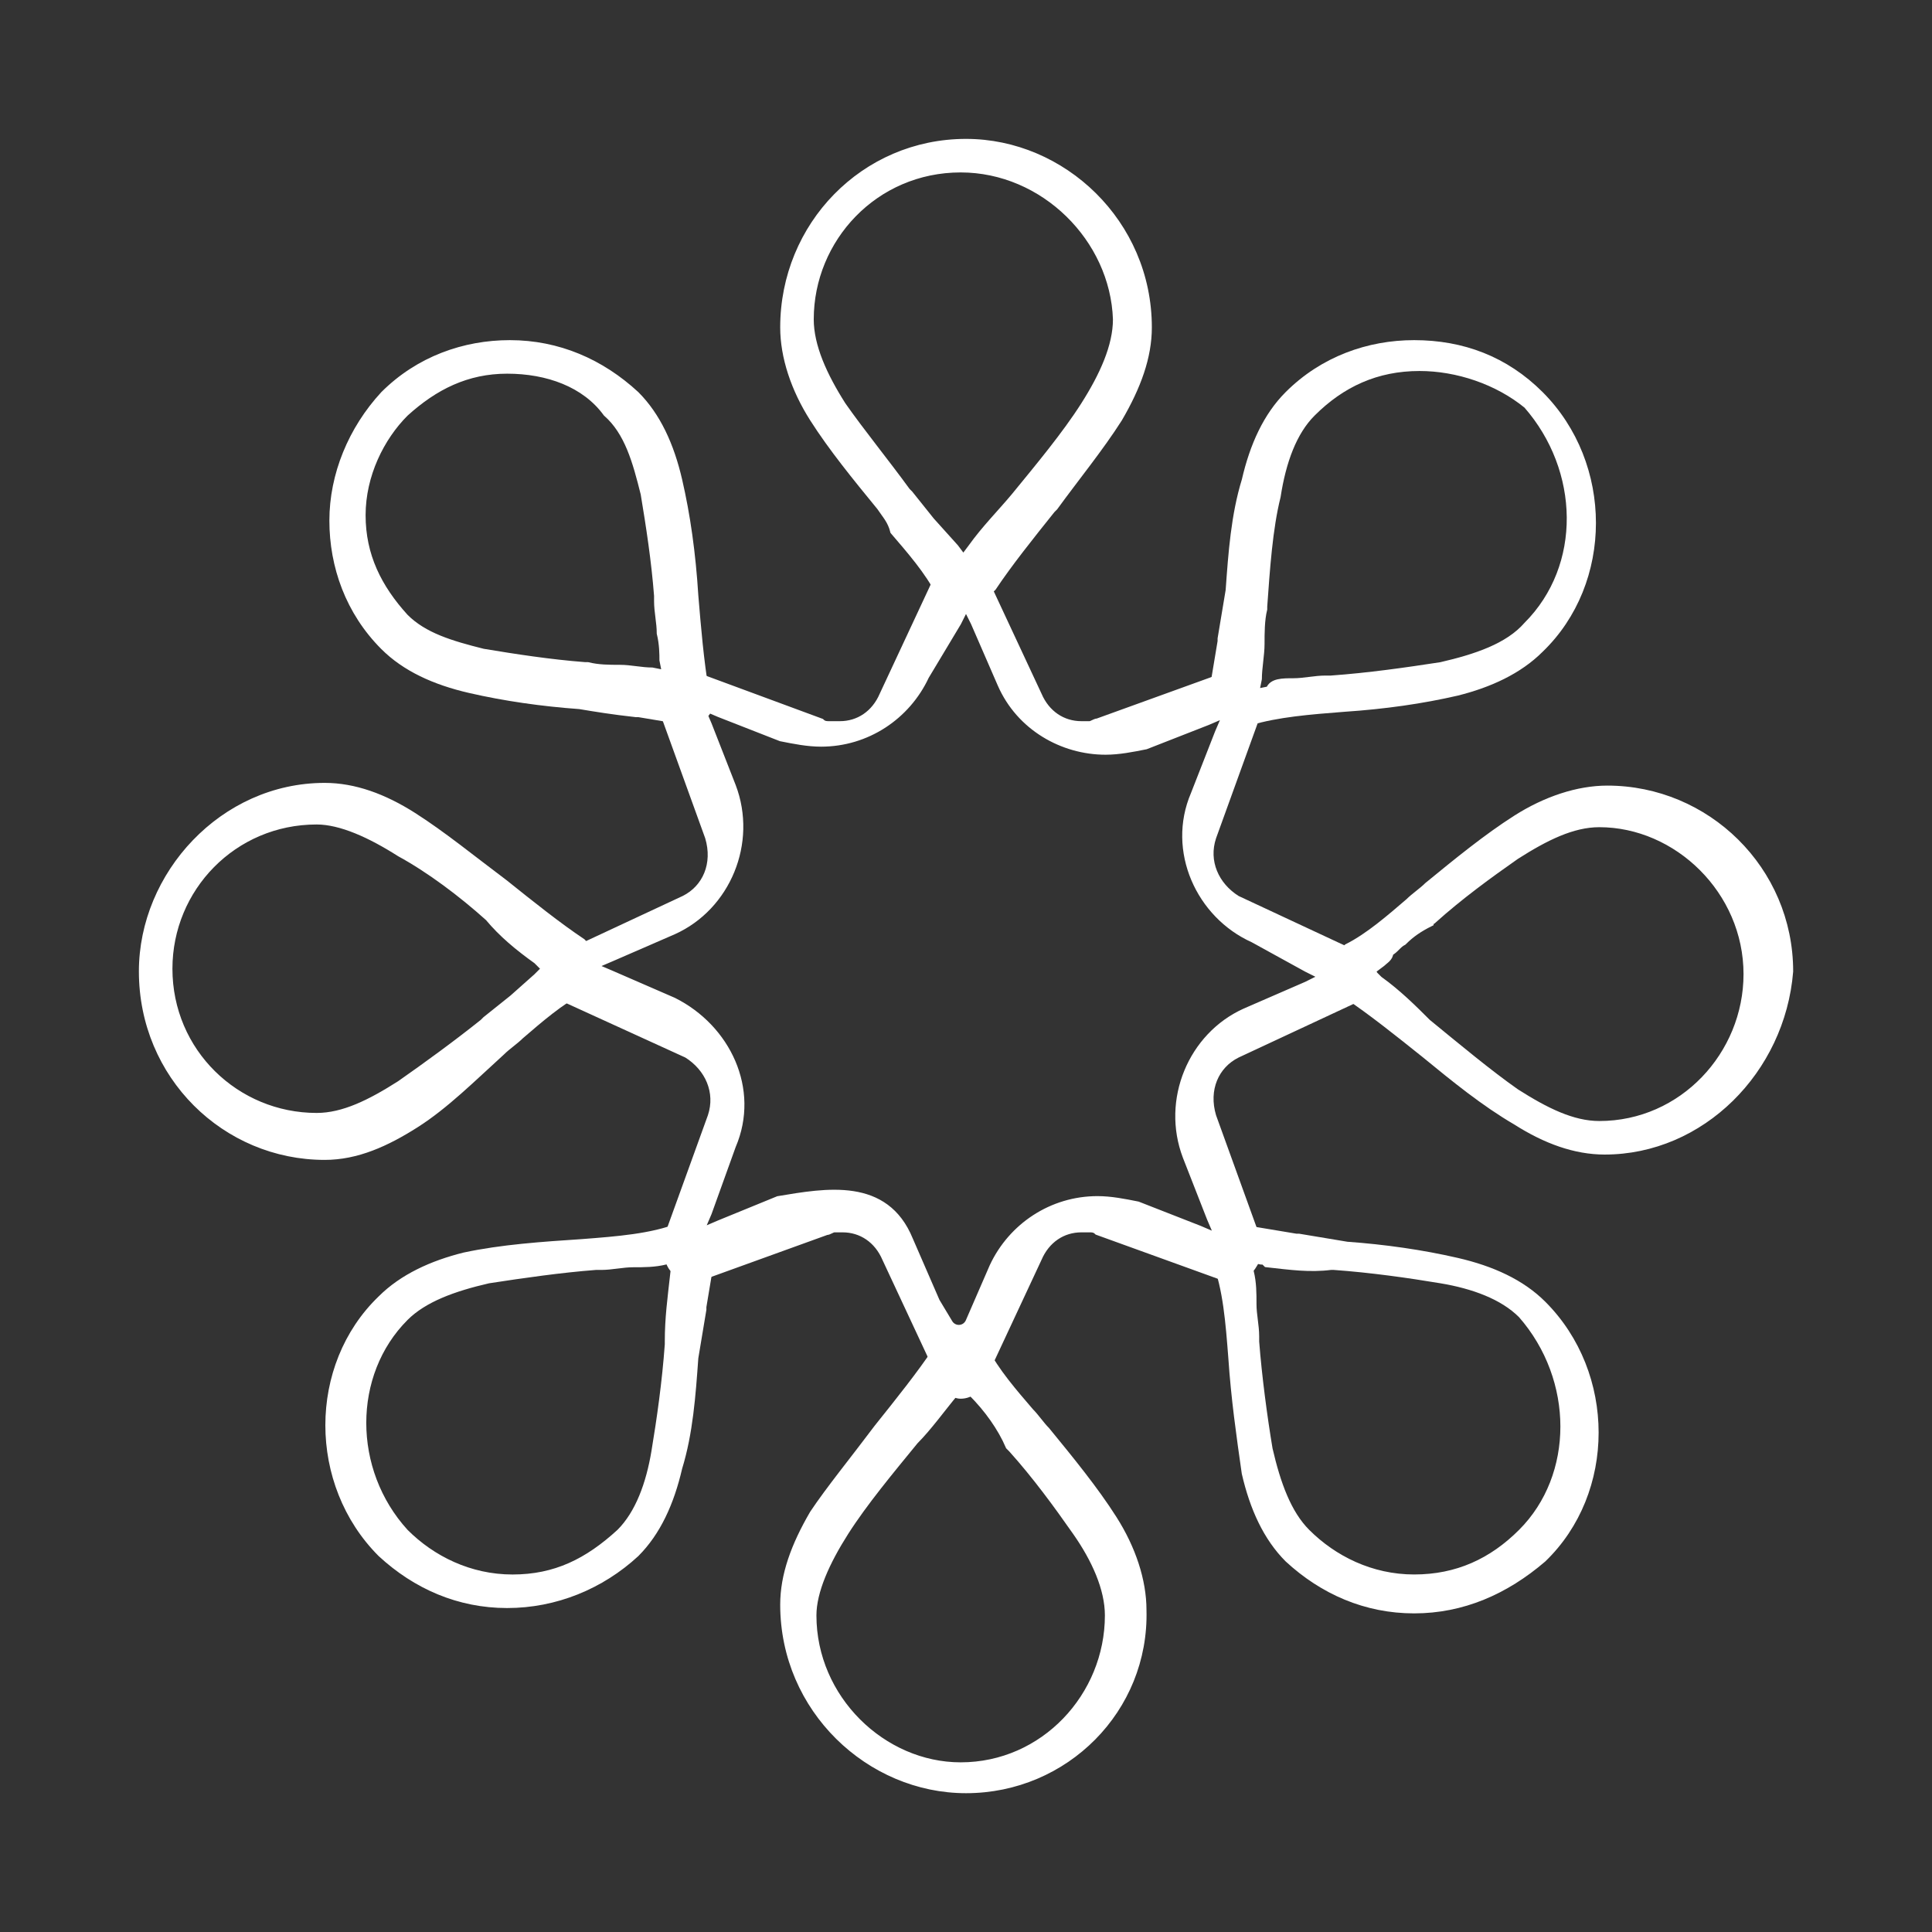
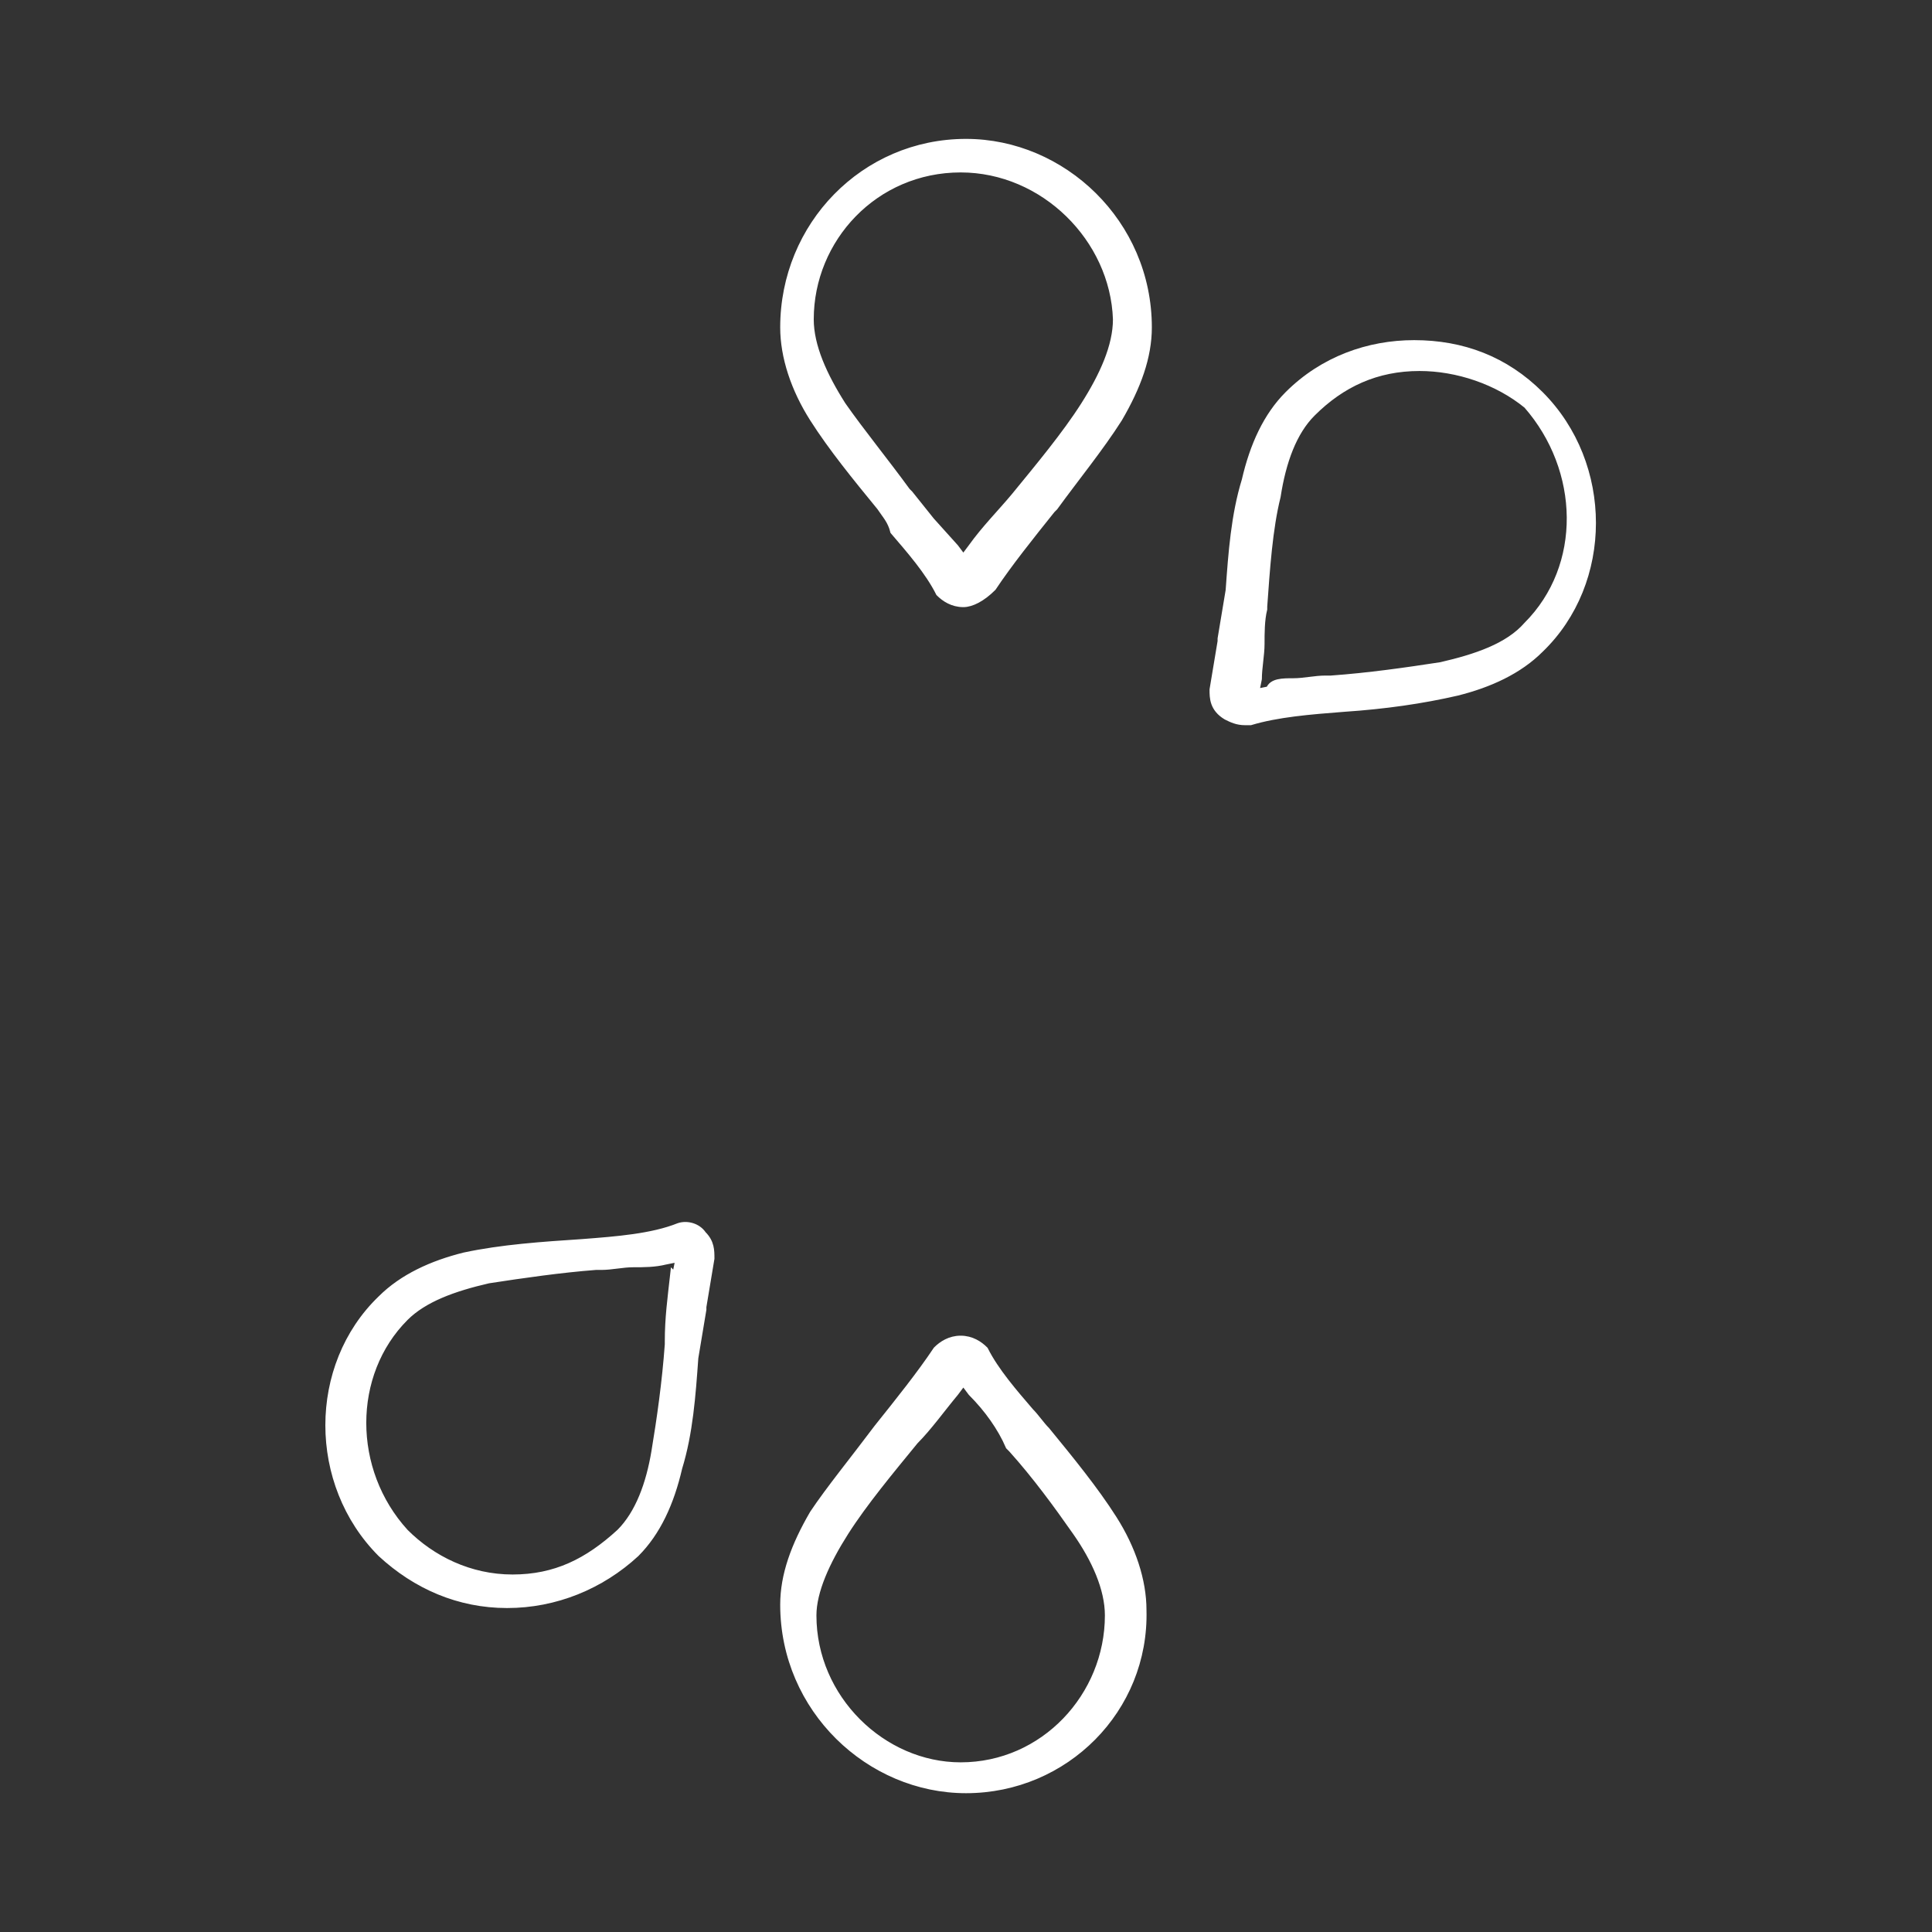
<svg xmlns="http://www.w3.org/2000/svg" width="72" height="72" viewBox="0 0 72 72" fill="none">
  <rect x="0" y="0" width="72" height="72" fill="#333333" stroke="none" />
  <path d="M32.801 18.901C31.901 17.801 31.001 16.701 30.301 15.601C29.601 14.501 29.201 13.301 29.201 12.201C29.201 8.401 32.201 5.301 36.001 5.301C39.601 5.301 42.801 8.301 42.801 12.201C42.801 13.301 42.401 14.401 41.701 15.601C41.001 16.701 40.101 17.801 39.301 18.901L39.201 19.001C38.401 20.001 37.601 21.001 37.001 21.901C36.601 22.301 36.201 22.501 35.901 22.501C35.501 22.501 35.201 22.301 35.001 22.101C34.601 21.301 33.901 20.501 33.301 19.801C33.201 19.401 33.001 19.201 32.801 18.901ZM35.601 20.401L35.901 20.801L36.201 20.401C36.701 19.701 37.301 19.101 37.801 18.501C38.701 17.401 39.701 16.201 40.401 15.101C41.101 14.001 41.601 12.901 41.601 11.901C41.501 8.901 38.901 6.301 35.801 6.301C32.601 6.301 30.201 8.901 30.201 11.901C30.201 12.901 30.701 14.001 31.401 15.101C32.101 16.101 33.001 17.201 33.801 18.301L33.901 18.401L34.701 19.401L35.601 20.401Z" fill="white" stroke="white" stroke-width="0.25" stroke-miterlimit="10" />
  <path d="M45.201 25.701C45.301 25.101 45.401 24.501 45.501 23.901V23.801C45.601 23.201 45.701 22.601 45.801 22.001C45.901 20.601 46.001 19.201 46.401 17.901C46.701 16.601 47.201 15.501 48.001 14.701C49.301 13.401 51.001 12.801 52.701 12.801C54.501 12.801 56.101 13.401 57.401 14.701C60.001 17.301 60.001 21.701 57.401 24.201C56.601 25.001 55.501 25.501 54.301 25.801C53.001 26.101 51.601 26.301 50.101 26.401C48.801 26.501 47.601 26.601 46.601 26.901C46.501 26.901 46.501 26.901 46.501 26.901H46.401C46.101 26.901 45.901 26.801 45.701 26.701C45.201 26.401 45.201 26.001 45.201 25.701ZM48.201 25.401C48.601 25.401 49.001 25.301 49.401 25.301C49.501 25.301 49.501 25.301 49.601 25.301C51.001 25.201 52.401 25.001 53.701 24.801C55.001 24.501 56.201 24.101 56.901 23.301C59.101 21.101 59.001 17.501 56.901 15.101C55.801 14.201 54.301 13.701 52.901 13.701C51.301 13.701 50.001 14.301 48.901 15.401C48.201 16.101 47.801 17.201 47.601 18.501C47.301 19.701 47.201 21.201 47.101 22.601V22.701C47.001 23.101 47.001 23.601 47.001 24.001C47.001 24.401 46.901 24.901 46.901 25.301L46.801 25.801L47.301 25.701C47.401 25.401 47.801 25.401 48.201 25.401Z" fill="white" stroke="white" stroke-width="0.25" stroke-miterlimit="10" />
-   <path d="M53.101 39.302C52.101 38.502 51.101 37.702 50.201 37.102C50.001 36.902 49.801 36.602 49.801 36.202C49.801 35.802 50.001 35.502 50.201 35.302C51.001 34.902 51.801 34.202 52.501 33.602C52.701 33.402 53.001 33.202 53.201 33.002C54.301 32.102 55.401 31.202 56.501 30.502C57.601 29.802 58.801 29.402 59.901 29.402C63.601 29.402 66.701 32.402 66.701 36.202C66.401 39.902 63.401 42.902 59.801 42.902C58.701 42.902 57.601 42.502 56.501 41.802C55.301 41.102 54.201 40.202 53.101 39.302ZM51.501 35.902L51.101 36.202L51.401 36.502C52.101 37.002 52.701 37.602 53.201 38.102C54.301 39.002 55.501 40.002 56.501 40.702C57.601 41.402 58.601 41.902 59.601 41.902C62.701 41.902 65.101 39.302 65.101 36.302C65.101 33.202 62.501 30.702 59.601 30.702C58.601 30.702 57.601 31.202 56.501 31.902C55.501 32.602 54.401 33.402 53.401 34.302C53.401 34.302 53.301 34.302 53.301 34.402C52.901 34.602 52.601 34.802 52.301 35.102C52.101 35.202 52.001 35.402 51.801 35.502C51.801 35.702 51.601 35.802 51.501 35.902Z" fill="white" stroke="white" stroke-width="0.25" stroke-miterlimit="10" />
-   <path d="M45.901 50.601C45.801 49.301 45.701 48.001 45.301 47.001C45.201 46.701 45.301 46.301 45.601 46.101C45.901 45.801 46.201 45.801 46.501 45.801C47.101 45.901 47.701 46.001 48.301 46.101H48.401C49.001 46.201 49.601 46.301 50.201 46.401C51.601 46.501 53.001 46.701 54.301 47.001C55.601 47.301 56.701 47.801 57.501 48.601C60.101 51.201 60.101 55.601 57.501 58.101C56.101 59.301 54.501 60.001 52.701 60.001C50.901 60.001 49.301 59.301 48.001 58.101C47.201 57.301 46.701 56.201 46.401 54.901C46.201 53.501 46.001 52.101 45.901 50.601ZM47.001 47.001L46.501 46.901L46.601 47.401C46.701 47.801 46.701 48.201 46.701 48.601C46.701 49.001 46.801 49.401 46.801 49.801C46.801 49.901 46.801 49.901 46.801 50.001C46.901 51.301 47.101 52.801 47.301 54.001C47.601 55.301 48.001 56.401 48.701 57.101C49.701 58.101 51.101 58.801 52.701 58.801C54.301 58.801 55.601 58.201 56.701 57.101C58.801 55.001 58.801 51.401 56.701 49.001C56.001 48.301 54.901 47.901 53.701 47.701C52.501 47.501 51.101 47.301 49.701 47.201H49.601C48.801 47.301 48.101 47.201 47.201 47.101C47.101 47.001 47.101 47.001 47.001 47.001Z" fill="white" stroke="white" stroke-width="0.25" stroke-miterlimit="10" />
  <path d="M32.701 53.202C33.501 52.202 34.301 51.202 34.901 50.302C35.101 50.102 35.401 49.902 35.801 49.902C36.201 49.902 36.501 50.102 36.701 50.302C37.101 51.102 37.801 51.902 38.401 52.602C38.601 52.802 38.801 53.102 39.001 53.302C39.901 54.402 40.801 55.502 41.501 56.602C42.201 57.702 42.601 58.902 42.601 60.002C42.701 63.702 39.701 66.702 36.001 66.702C32.401 66.702 29.201 63.702 29.201 59.802C29.201 58.702 29.601 57.602 30.301 56.402C30.901 55.502 31.801 54.402 32.701 53.202ZM36.201 51.902L35.901 51.502L35.601 51.902C35.101 52.502 34.601 53.202 34.101 53.702C33.201 54.802 32.201 56.002 31.501 57.102C30.801 58.202 30.301 59.302 30.301 60.202C30.301 63.302 32.901 65.802 35.801 65.802C38.901 65.802 41.301 63.202 41.301 60.202C41.301 59.202 40.801 58.102 40.101 57.102C39.401 56.102 38.601 55.002 37.701 54.002L37.601 53.902C37.301 53.202 36.801 52.502 36.201 51.902Z" fill="white" stroke="white" stroke-width="0.25" stroke-miterlimit="10" />
  <path d="M21.7 46.302C23 46.202 24.3 46.102 25.3 45.702C25.6 45.602 26 45.702 26.2 46.002C26.5 46.302 26.5 46.602 26.5 46.902C26.4 47.502 26.3 48.102 26.2 48.702V48.802C26.1 49.402 26 50.002 25.9 50.602C25.8 52.002 25.7 53.402 25.3 54.702C25 56.002 24.5 57.102 23.7 57.902C22.4 59.102 20.7 59.802 18.9 59.802C17.1 59.802 15.5 59.102 14.2 57.902C11.6 55.302 11.6 50.902 14.2 48.402C15 47.602 16.1 47.102 17.3 46.802C18.7 46.502 20.2 46.402 21.7 46.302ZM25.2 47.402L25.3 46.902L24.8 47.002C24.4 47.102 24 47.102 23.6 47.102C23.2 47.102 22.8 47.202 22.4 47.202C22.3 47.202 22.3 47.202 22.2 47.202C20.9 47.302 19.5 47.502 18.2 47.702C16.9 48.002 15.8 48.402 15.1 49.102C13 51.202 13 54.802 15.1 57.102C16.1 58.102 17.5 58.802 19.1 58.802C20.7 58.802 21.9 58.202 23.1 57.102C23.8 56.402 24.2 55.302 24.4 54.102C24.6 52.902 24.8 51.502 24.9 50.102V50.002C24.9 49.102 25 48.402 25.1 47.502C25.2 47.602 25.2 47.502 25.2 47.402Z" fill="white" stroke="white" stroke-width="0.25" stroke-miterlimit="10" />
-   <path d="M18.801 32.901C19.801 33.701 20.801 34.501 21.701 35.101C21.901 35.301 22.101 35.601 22.101 36.001C22.101 36.401 21.901 36.701 21.701 36.901C20.901 37.301 20.101 38.001 19.401 38.601C19.201 38.801 18.901 39.001 18.701 39.201C17.601 40.201 16.601 41.201 15.501 41.901C14.401 42.601 13.301 43.101 12.101 43.101C8.401 43.101 5.301 40.101 5.301 36.201C5.301 32.601 8.301 29.301 12.101 29.301C13.201 29.301 14.301 29.701 15.401 30.401C16.501 31.101 17.601 32.001 18.801 32.901ZM20.001 36.401L20.301 36.101L20.001 35.801C19.301 35.301 18.701 34.801 18.201 34.201C17.201 33.301 16.001 32.401 14.901 31.801C13.801 31.101 12.701 30.601 11.801 30.601C8.701 30.601 6.301 33.101 6.301 36.101C6.301 39.201 8.801 41.601 11.801 41.601C12.801 41.601 13.801 41.101 14.901 40.401C15.901 39.701 17.001 38.901 18.001 38.101L18.101 38.001L19.101 37.201L20.001 36.401Z" fill="white" stroke="white" stroke-width="0.25" stroke-miterlimit="10" />
-   <path d="M21.6 26.301C20.2 26.201 18.8 26.001 17.5 25.701C16.2 25.401 15.1 24.901 14.3 24.101C13 22.801 12.4 21.101 12.4 19.401C12.4 17.701 13.1 16.001 14.3 14.701C15.6 13.401 17.3 12.801 19 12.801C20.8 12.801 22.4 13.501 23.7 14.701C24.5 15.501 25 16.601 25.3 17.901C25.6 19.201 25.8 20.601 25.9 22.201C26 23.401 26.1 24.601 26.3 25.801V26.201L26.4 26.301V26.401C26.4 26.401 26.4 26.501 26.3 26.601C26.1 26.801 25.9 26.901 25.6 26.901C25 26.801 24.4 26.701 23.8 26.601H23.7C22.8 26.501 22.2 26.401 21.6 26.301ZM24.6 23.601C24.6 23.201 24.5 22.801 24.5 22.401C24.5 22.301 24.5 22.301 24.5 22.201C24.4 20.901 24.2 19.601 24 18.401C23.7 17.201 23.4 16.101 22.6 15.401C21.8 14.301 20.4 13.801 18.9 13.801C17.4 13.801 16.2 14.401 15.1 15.401C14.2 16.301 13.5 17.701 13.5 19.201C13.5 20.701 14.1 21.901 15.1 23.001C15.8 23.701 16.8 24.001 18 24.301C19.2 24.501 20.5 24.701 21.8 24.801H21.9C22.3 24.901 22.7 24.901 23.1 24.901C23.5 24.901 23.9 25.001 24.3 25.001L24.8 25.101L24.7 24.601C24.7 24.401 24.7 24.001 24.6 23.601Z" fill="white" stroke="white" stroke-width="0.25" stroke-miterlimit="10" />
-   <path d="M35.1 51.401L33 46.901C32.7 46.201 32.1 45.801 31.4 45.801C31.3 45.801 31.2 45.801 31.1 45.801C31 45.801 30.9 45.901 30.8 45.901L26.1 47.601C26 47.701 25.8 47.701 25.6 47.601C25.4 47.501 25.2 47.401 25.1 47.301C24.9 47.101 24.8 46.601 24.8 46.301L26.5 41.601C26.8 40.701 26.4 39.801 25.6 39.301L21 37.201C20.6 37.001 20.4 36.701 20.4 36.401C20.4 36.001 20.7 35.601 21 35.601L25.5 33.501C26.3 33.101 26.7 32.201 26.4 31.201L24.7 26.501C24.6 26.401 24.6 26.201 24.7 26.001C24.8 25.801 24.9 25.601 25 25.501C25.2 25.301 25.7 25.201 26 25.201L30.6 26.901C30.7 27.001 30.8 27.001 30.9 27.001C31 27.001 31.1 27.001 31.3 27.001C32 27.001 32.6 26.601 32.9 25.901L35 21.401C35.2 21.001 35.5 20.801 35.8 20.801C36.2 20.801 36.6 21.101 36.6 21.401L38.7 25.901C39 26.601 39.6 27.001 40.3 27.001C40.4 27.001 40.5 27.001 40.6 27.001C40.7 27.001 40.8 26.901 40.9 26.901L45.6 25.201C45.7 25.101 45.9 25.101 46.1 25.201C46.3 25.301 46.5 25.401 46.6 25.501C46.8 25.701 46.9 26.201 46.9 26.501L45.2 31.201C44.9 32.101 45.3 33.001 46.1 33.501L50.6 35.601C51 35.801 51.2 36.101 51.2 36.401C51.2 36.601 51.1 36.801 51 36.901C50.9 37.101 50.7 37.201 50.6 37.201L46.1 39.301C45.3 39.701 44.9 40.601 45.2 41.601L46.9 46.301C47 46.401 47 46.601 46.9 46.801C46.8 47.001 46.7 47.201 46.6 47.301C46.4 47.501 45.9 47.601 45.6 47.601L40.9 45.901C40.8 45.801 40.7 45.801 40.6 45.801C40.5 45.801 40.4 45.801 40.3 45.801C39.6 45.801 39 46.201 38.7 46.901L36.6 51.401C36.5 51.701 36.2 52.001 35.8 52.001C35.5 52.001 35.2 51.701 35.1 51.401ZM35.731 49.5C35.895 49.501 36.042 49.404 36.108 49.254L37 47.201C37.7 45.701 39.2 44.701 40.9 44.701C41.4 44.701 41.9 44.801 42.4 44.901L44.7 45.801L45.4 46.101L45.1 45.401L44.2 43.101C43.4 41.001 44.4 38.601 46.4 37.701L48.7 36.701L49.3 36.401L48.7 36.101L46.7 35.001C44.7 34.101 43.6 31.701 44.5 29.601L45.4 27.301L45.7 26.601L45 26.901L42.7 27.801C42.2 27.901 41.7 28.001 41.2 28.001C39.6 28.001 38 27.101 37.3 25.501L36.3 23.201L36 22.601L35.7 23.201L34.5 25.201C33.8 26.701 32.3 27.701 30.6 27.701C30.1 27.701 29.6 27.601 29.1 27.501L26.8 26.601L26.1 26.301L26.4 27.001L27.3 29.301C28.1 31.401 27.1 33.801 25.1 34.701L22.8 35.701L22.1 36.001L22.8 36.301L25.1 37.301C27.1 38.301 28.2 40.601 27.3 42.701L26.4 45.201L26.1 45.901L26.8 45.601L29 44.701C30.8 44.401 33 44 33.9 46.201L34.9 48.501L35.381 49.302C35.455 49.425 35.588 49.5 35.731 49.5V49.5Z" fill="white" stroke="white" stroke-width="0.25" stroke-miterlimit="10" />
</svg>